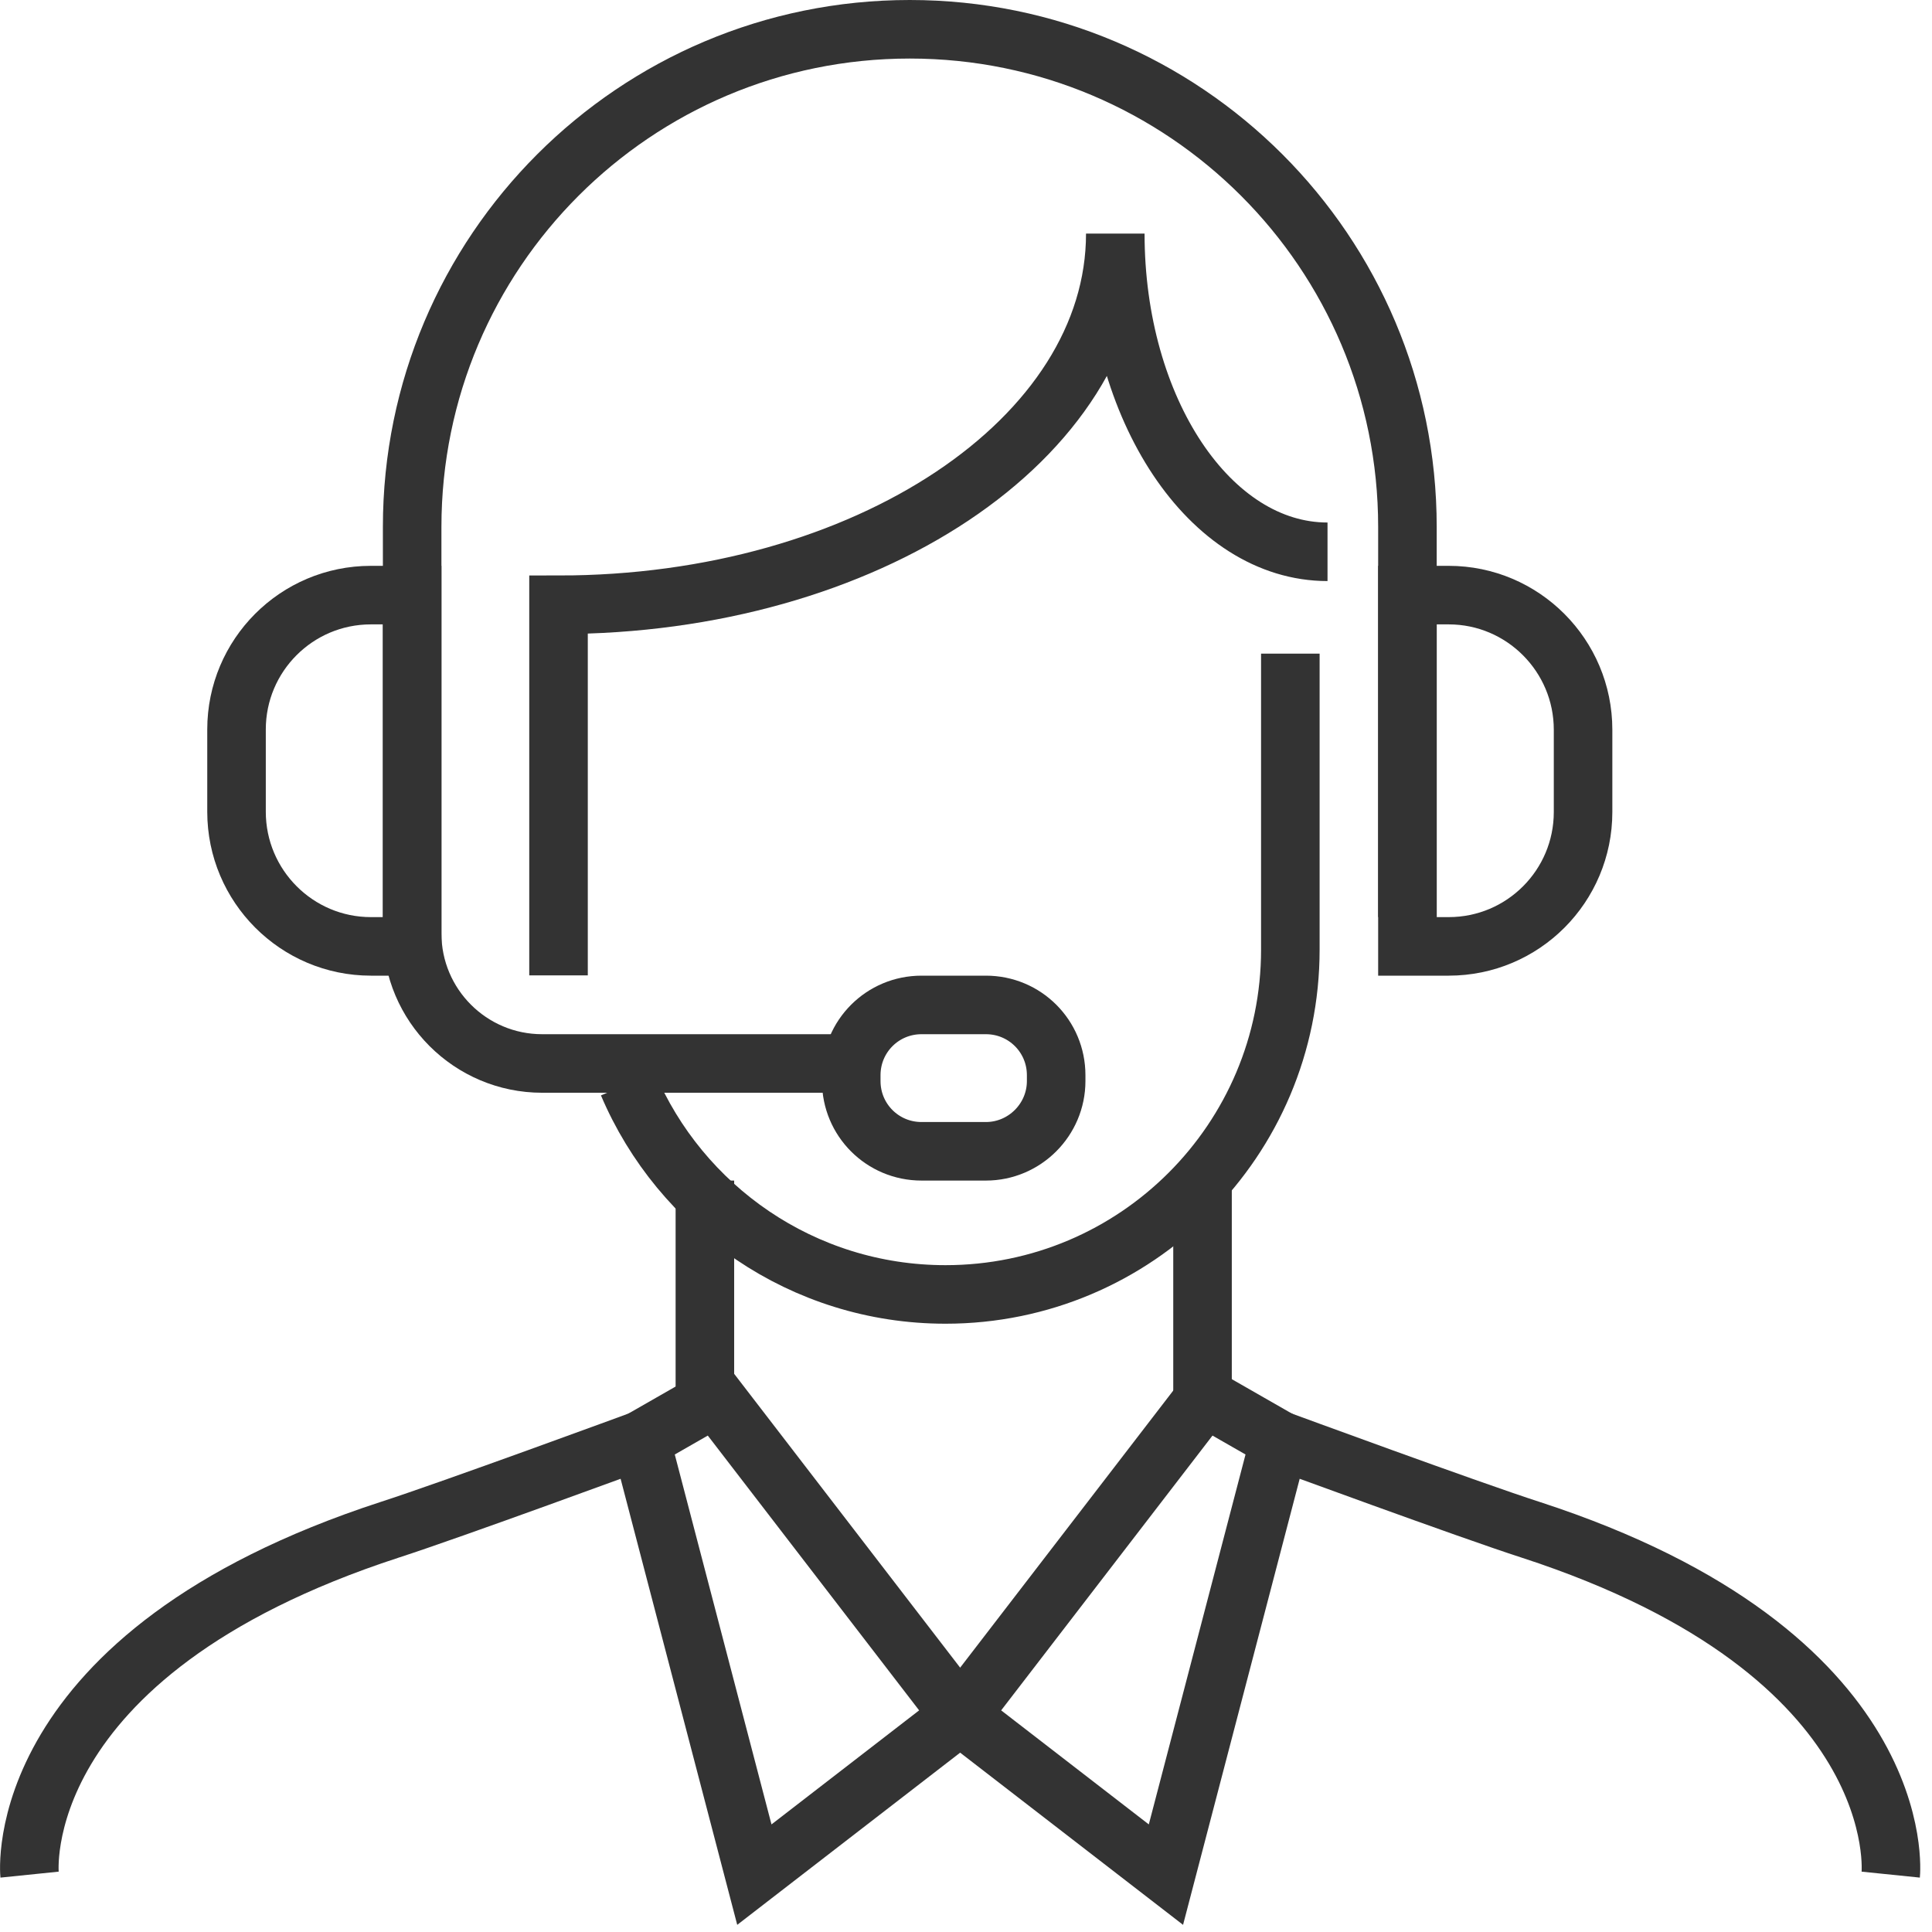
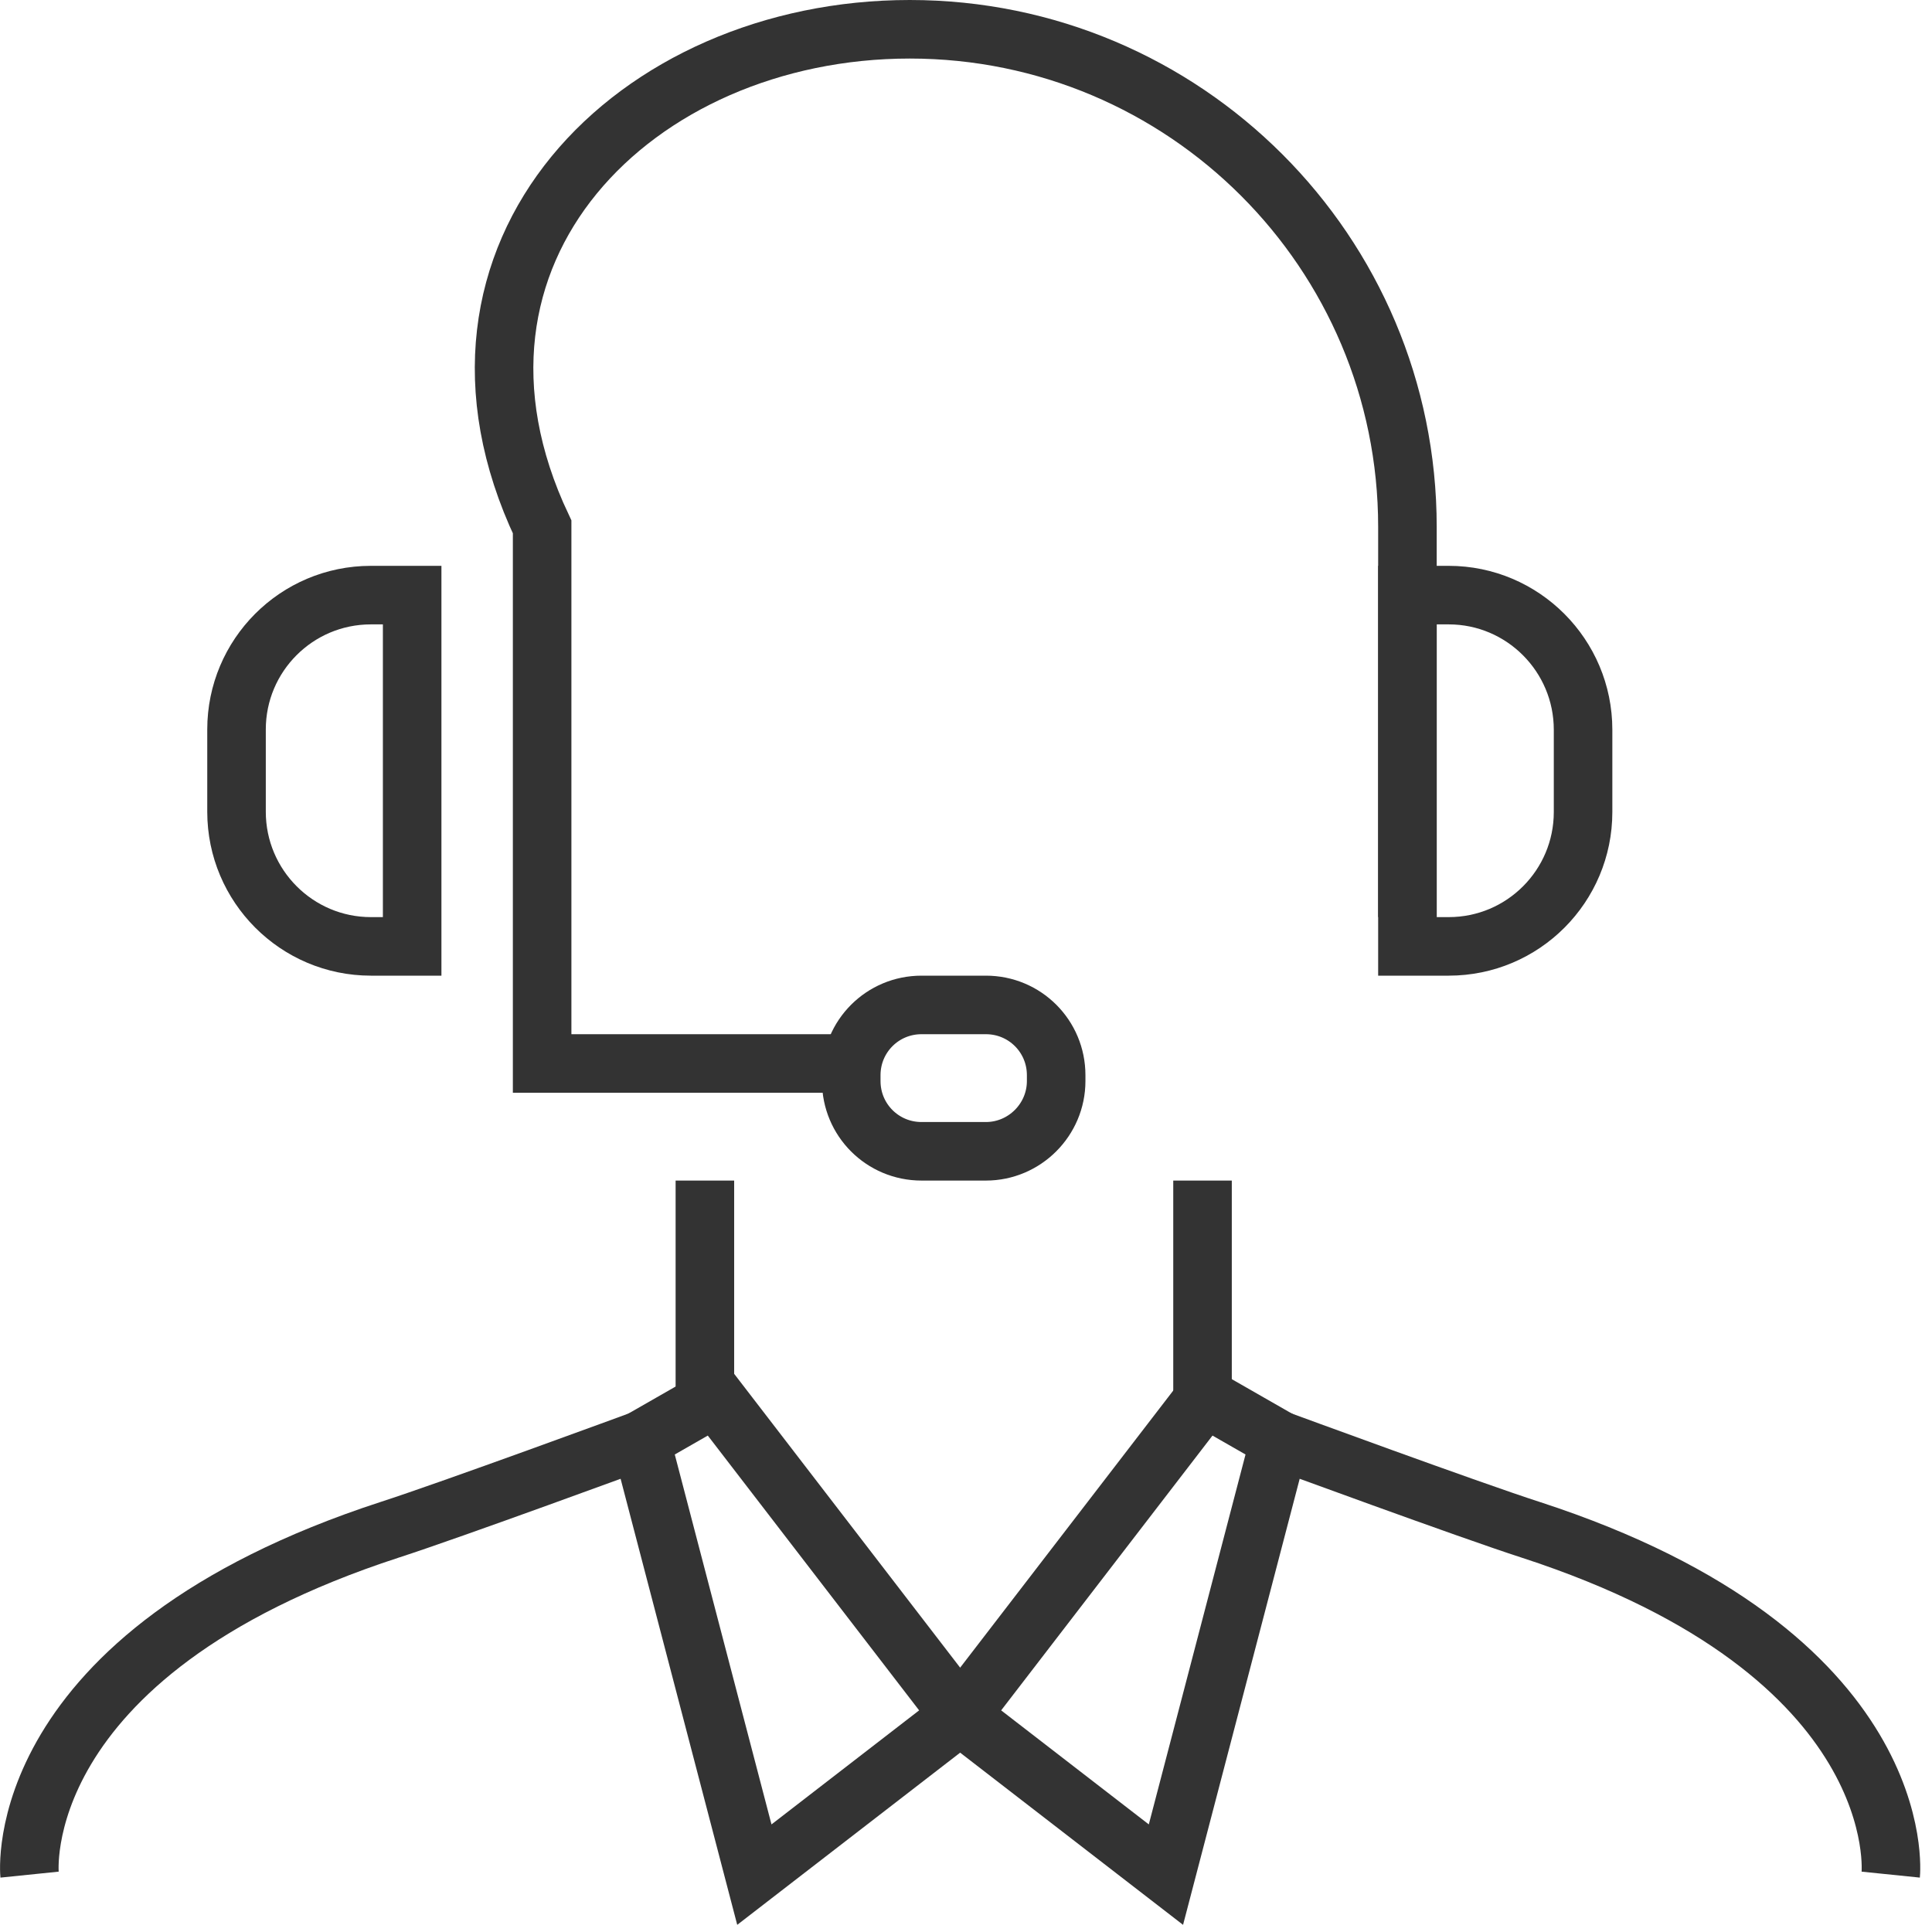
<svg xmlns="http://www.w3.org/2000/svg" width="66" height="66" viewBox="0 0 66 66" fill="none">
  <g clip-path="url(#clip0)">
-     <path d="M29.08 36.33H18.52C16.07 36.33 14.08 34.34 14.08 31.89V18C14.08 8.61 21.69 1 31.08 1C40.47 1 48.08 8.61 48.08 18V31.33" stroke="#333333" stroke-width="2" stroke-miterlimit="10" />
+     <path d="M29.08 36.33H18.52V18C14.08 8.61 21.69 1 31.08 1C40.47 1 48.08 8.61 48.08 18V31.33" stroke="#333333" stroke-width="2" stroke-miterlimit="10" />
    <path d="M49.49 20.33H48.08V32.33H49.49C52.03 32.33 54.08 30.27 54.08 27.74V24.93C54.08 22.39 52.02 20.33 49.49 20.33Z" stroke="#333333" stroke-width="2" stroke-miterlimit="10" />
    <path d="M12.67 32.33H14.08V20.33H12.67C10.13 20.33 8.08 22.39 8.08 24.92V27.73C8.08 30.27 10.14 32.33 12.67 32.33Z" stroke="#333333" stroke-width="2" stroke-miterlimit="10" />
    <path d="M33.68 39.33H31.48C30.15 39.33 29.08 38.26 29.08 36.93V36.73C29.08 35.4 30.15 34.33 31.48 34.33H33.68C35.01 34.33 36.08 35.4 36.08 36.73V36.93C36.08 38.25 35 39.33 33.68 39.33Z" stroke="#333333" stroke-width="2" stroke-miterlimit="10" />
-     <path d="M45.35 18.85C41.34 18.85 38.1 13.99 38.1 7.98C38.1 14.99 29.59 20.66 19.08 20.66V33.32" stroke="#333333" stroke-width="2" stroke-miterlimit="10" />
-     <path d="M44.08 22.33V32.44C44.08 38.94 38.81 44.22 32.3 44.22C27.42 44.22 23.24 41.25 21.45 37.03" stroke="#333333" stroke-width="2" stroke-miterlimit="10" />
    <path d="M21.89 49.2C21.89 49.2 15.39 51.59 13.31 52.26C0.24 56.52 1.01 64.04 1.01 64.04" stroke="#333333" stroke-width="2" stroke-miterlimit="10" />
    <path d="M24.08 40.33V48.33" stroke="#333333" stroke-width="2" stroke-miterlimit="10" />
    <path d="M25.77 64.04L21.89 49.2L24.44 47.74L32.8 58.61L25.77 64.04Z" stroke="#333333" stroke-width="2" stroke-miterlimit="10" />
    <path d="M43.71 49.2C43.71 49.2 50.21 51.59 52.29 52.26C65.36 56.51 64.59 64.04 64.59 64.04" stroke="#333333" stroke-width="2" stroke-miterlimit="10" />
    <path d="M41.08 40.33V48.33" stroke="#333333" stroke-width="2" stroke-miterlimit="10" />
    <path d="M39.83 64.04L43.71 49.2L41.16 47.74L32.8 58.61L39.83 64.04Z" stroke="#333333" stroke-width="2" stroke-miterlimit="10" />
  </g>
  <defs>
    <clipPath id="clip0">
      <rect width="65.6" height="65.76" fill="white" />
    </clipPath>
  </defs>
</svg>